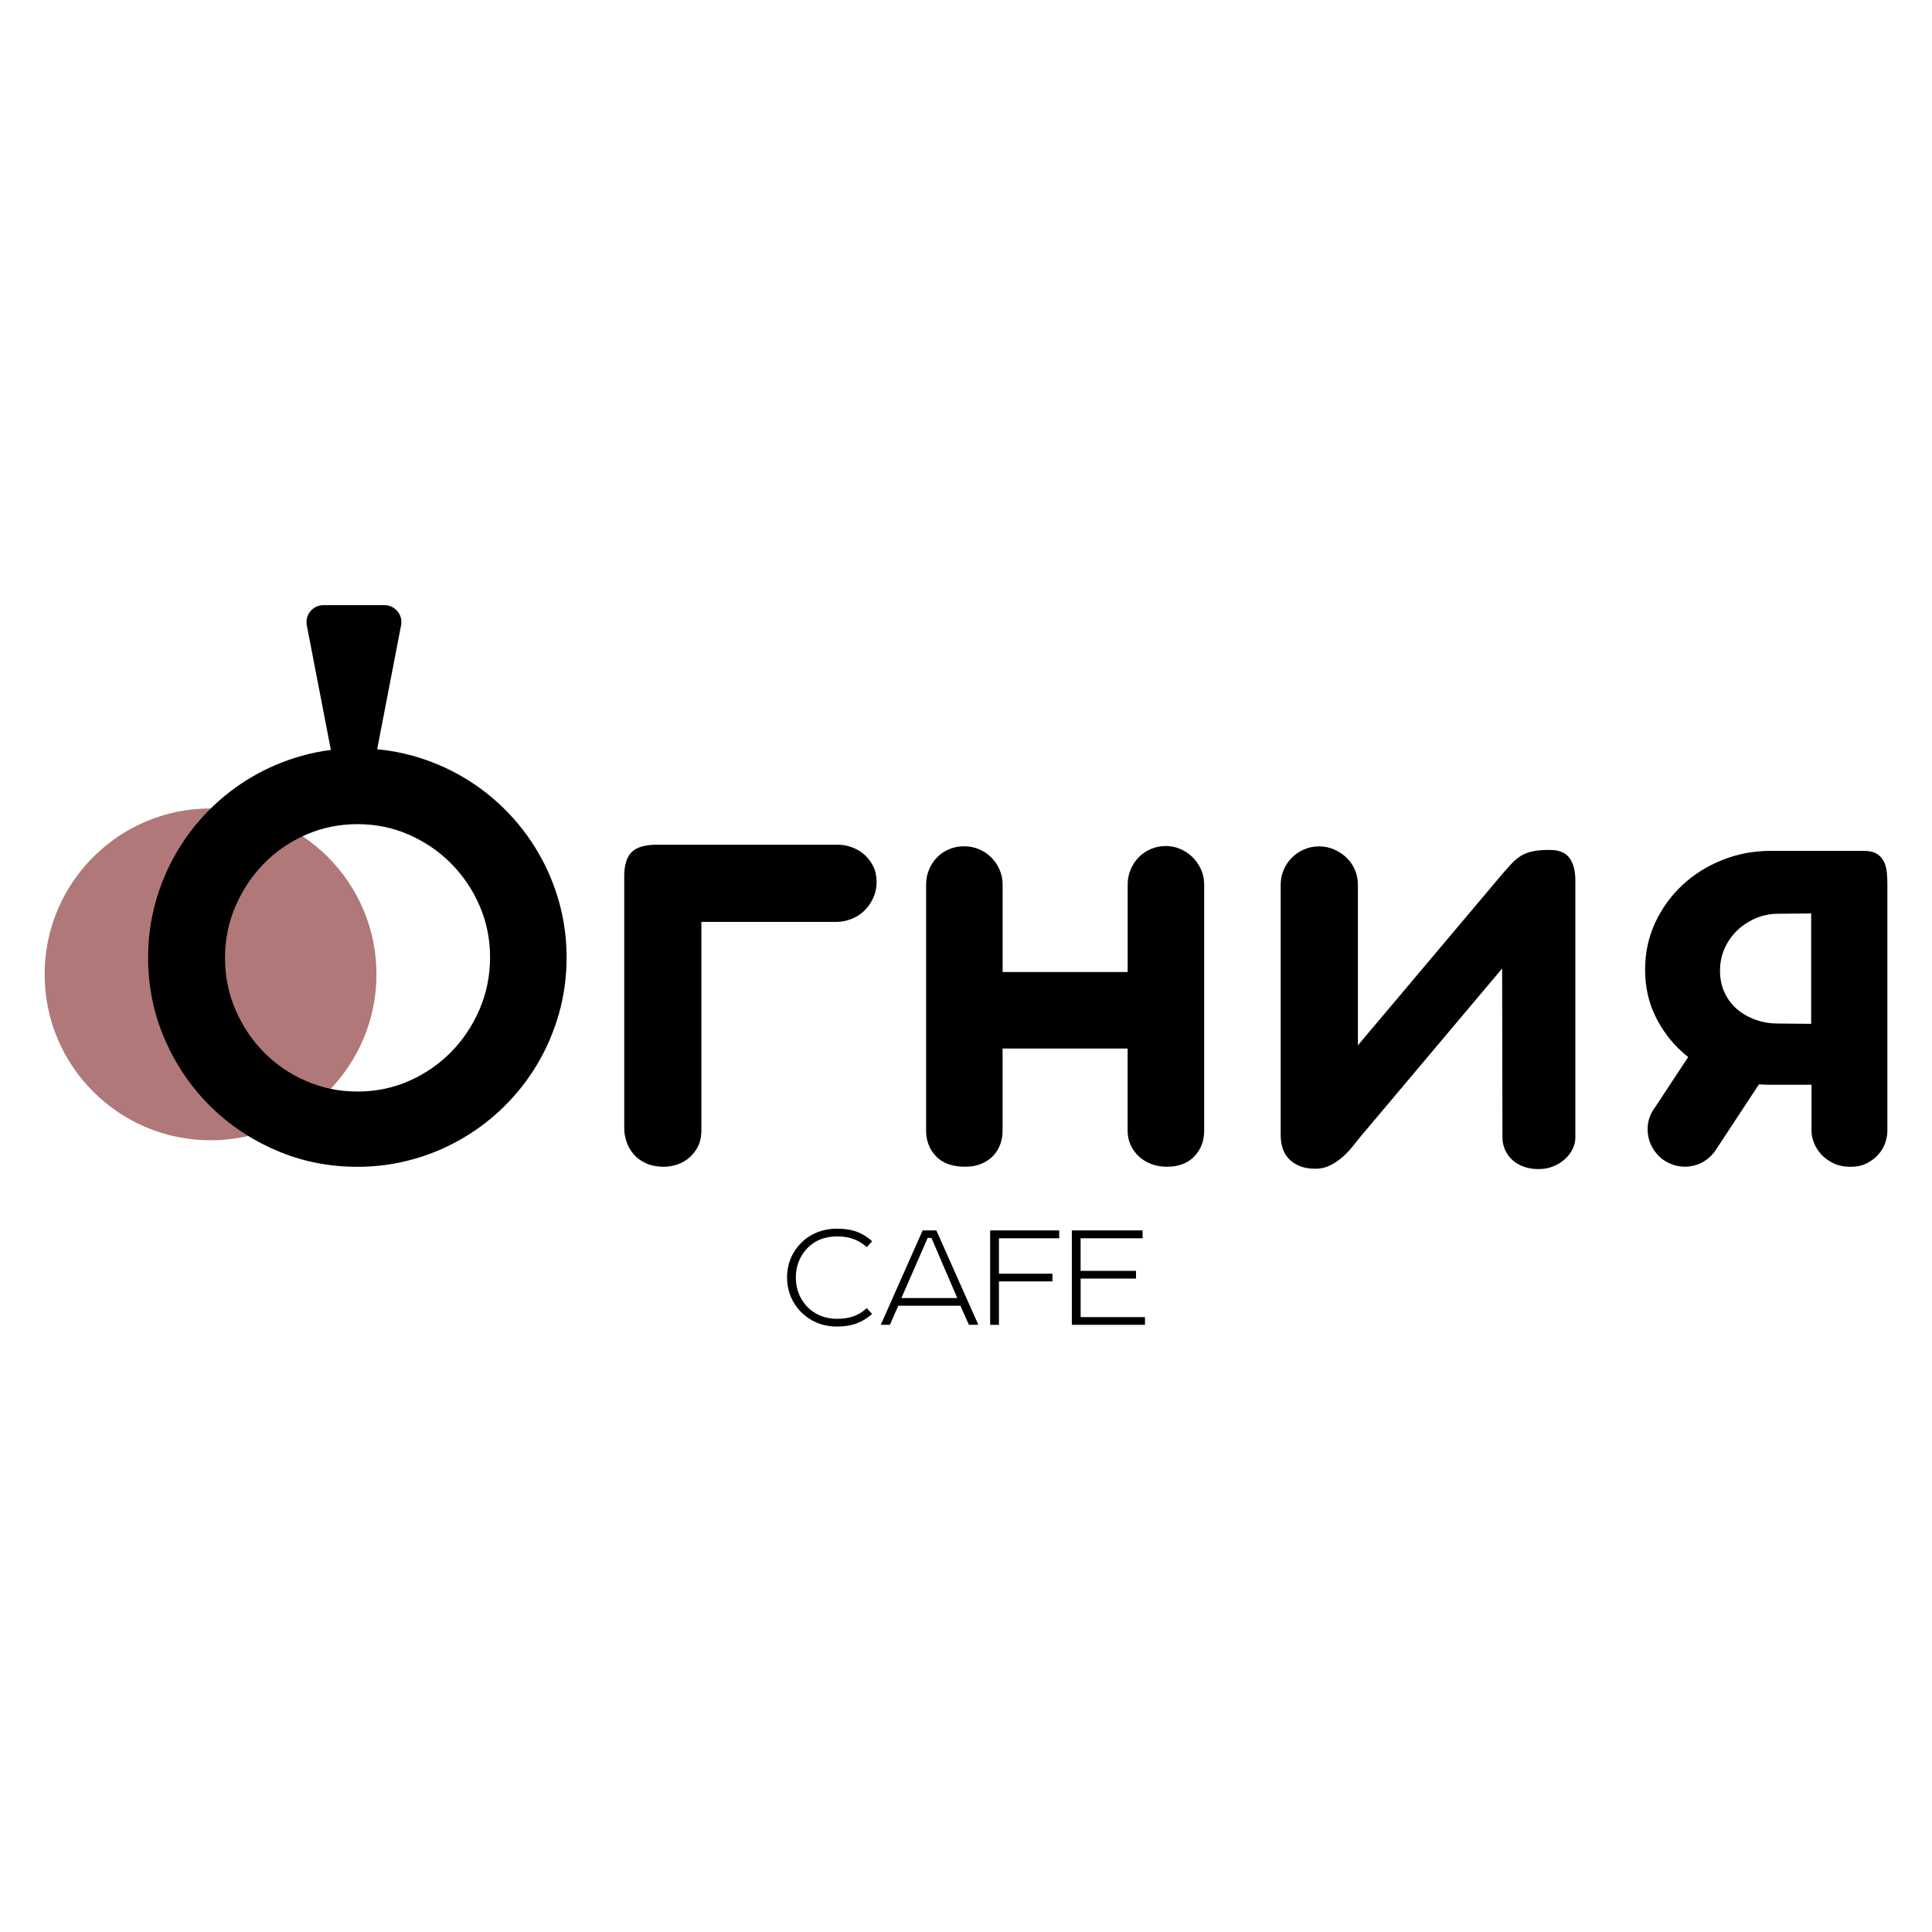
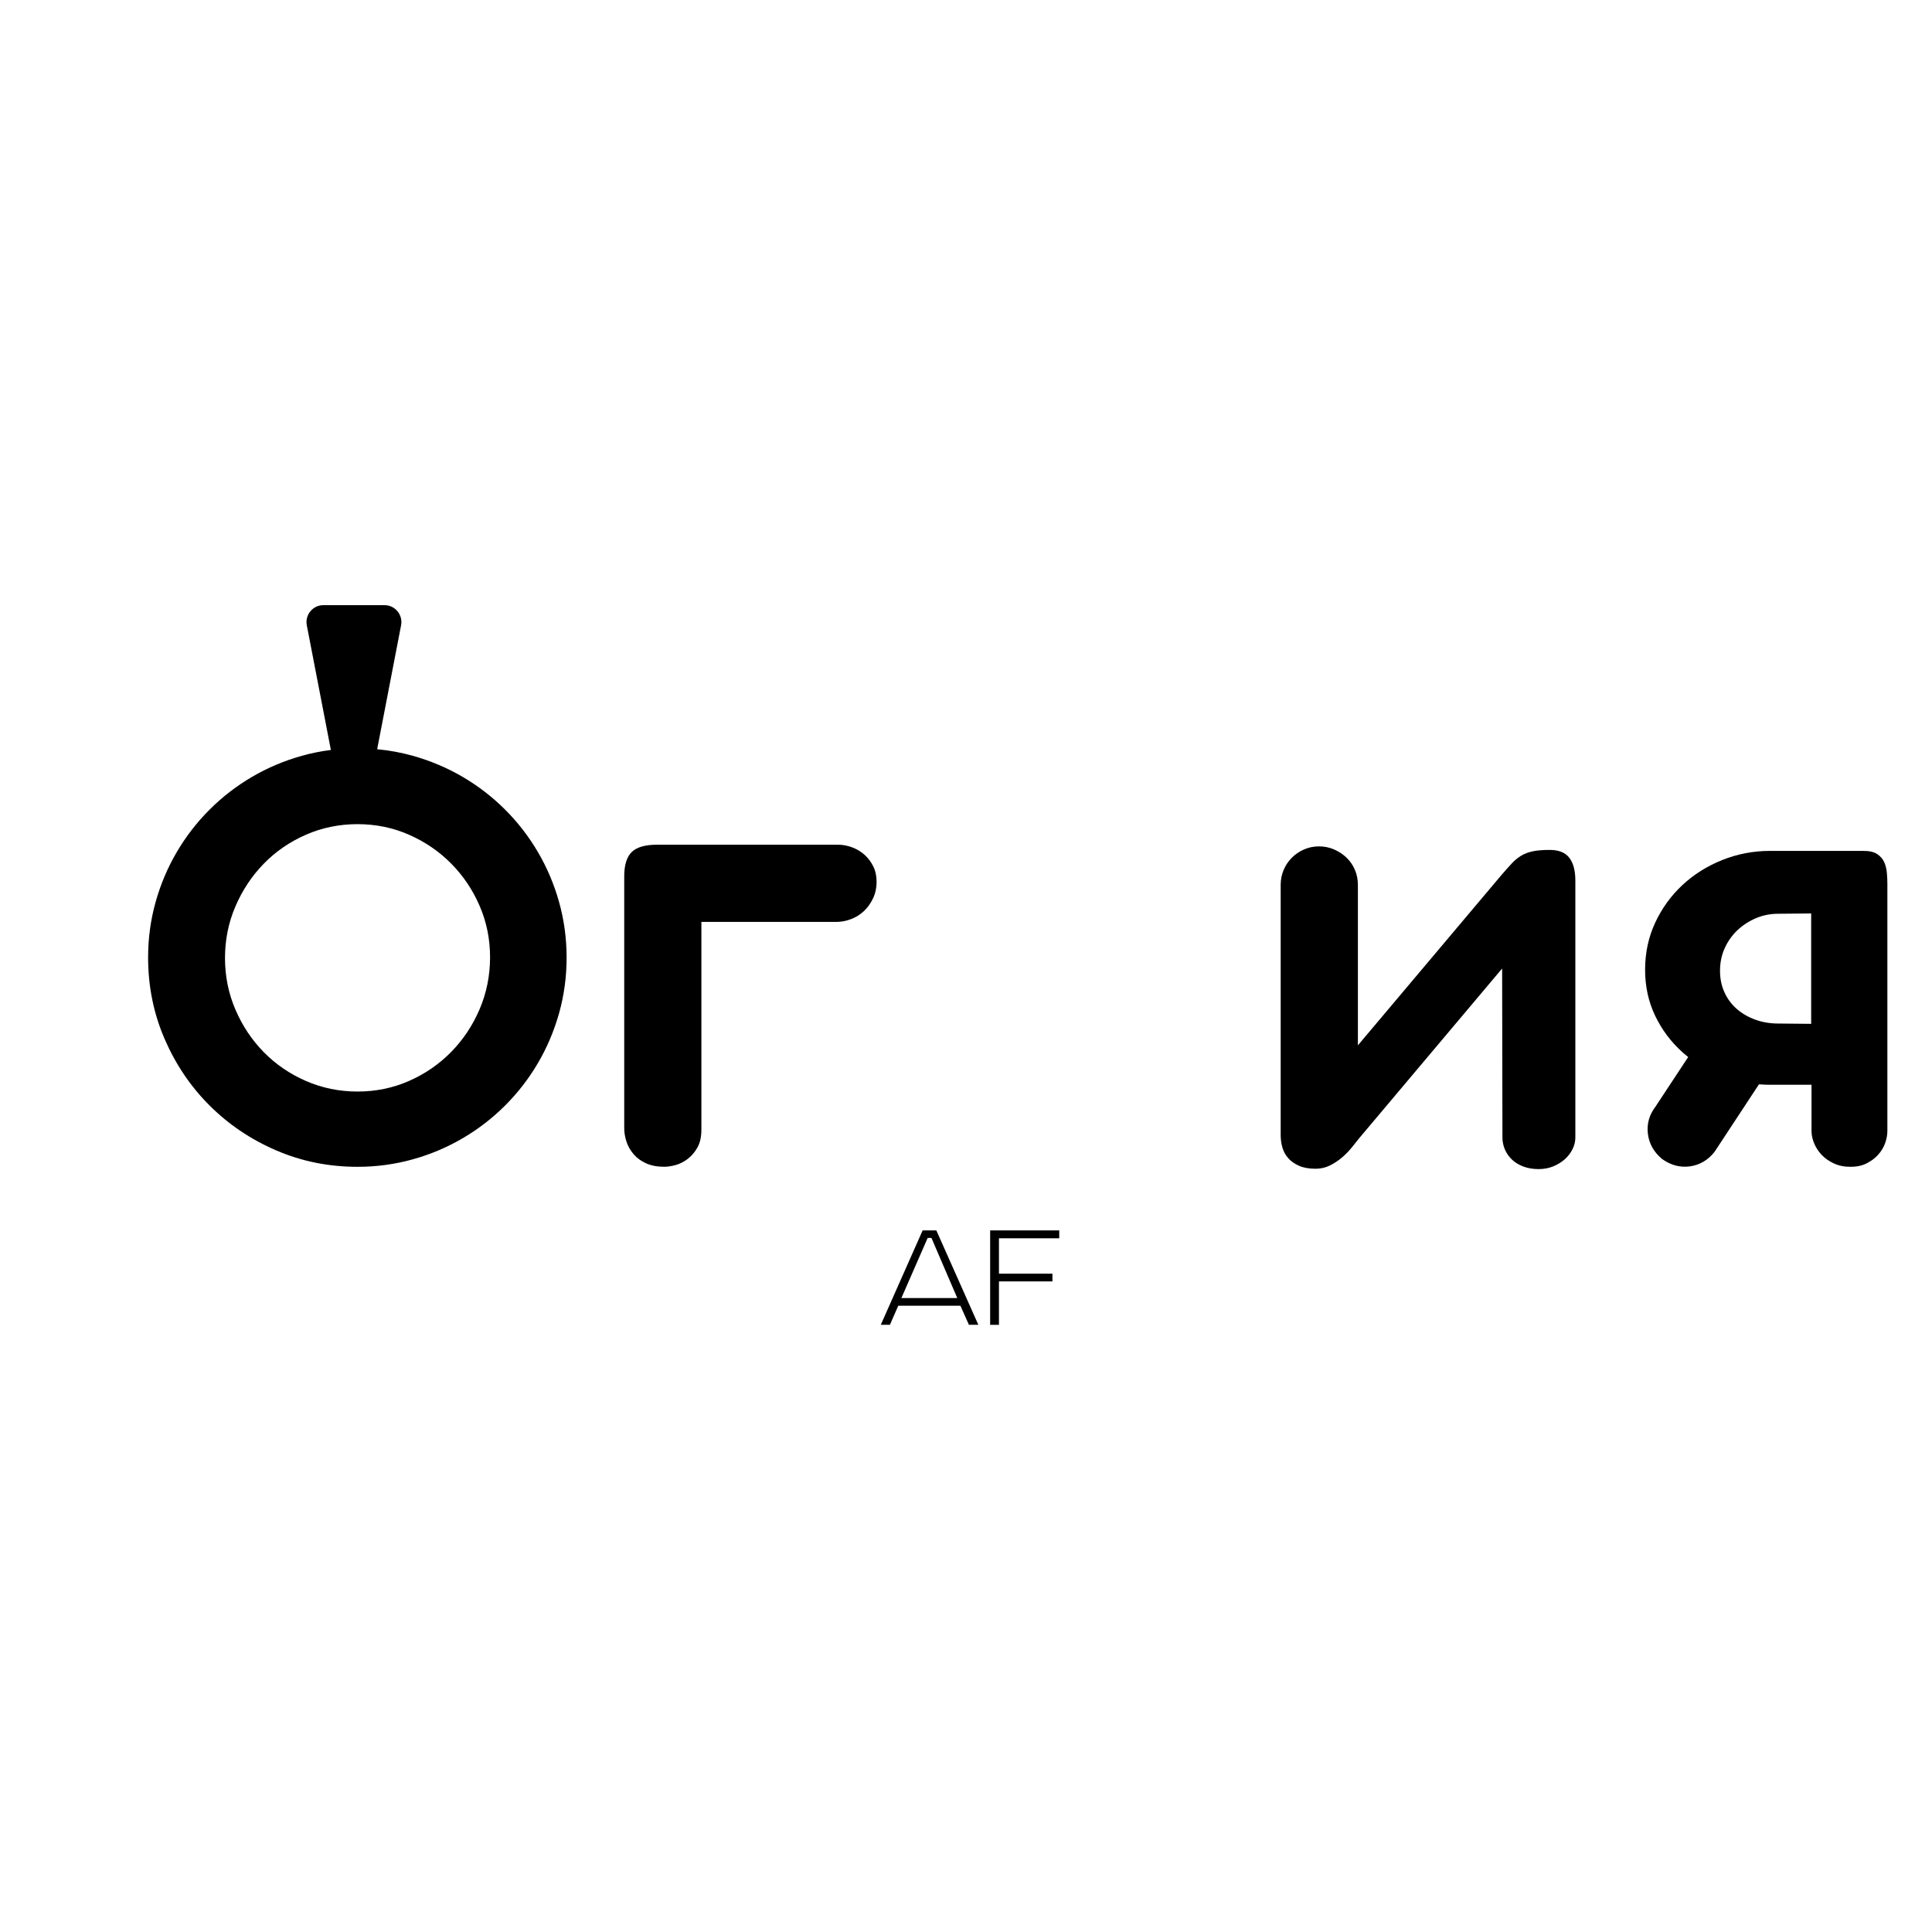
<svg xmlns="http://www.w3.org/2000/svg" version="1.1" id="Layer_1" x="0px" y="0px" viewBox="0 0 5000 5000" style="enable-background:new 0 0 5000 5000;" xml:space="preserve">
  <style type="text/css"> .st0{fill:none;} .st1{fill:#B07878;} </style>
  <g>
    <g>
      <g>
        <path class="st0" d="M4543.6,2376.6c-18.3,7.9-34.3,18.4-48,31.6c-13.8,13.2-24.6,28.7-32.4,46.4c-7.9,17.7-11.8,37-11.8,57.7 c0,20.8,3.9,39.6,11.8,56.5c7.9,16.9,18.7,31.2,32.4,43c13.8,11.8,29.8,20.9,48,27.4c18.3,6.5,37.8,9.7,58.6,9.7l85.1,0.8V2364 l-85.1,0.8C4581.4,2364.8,4561.8,2368.7,4543.6,2376.6z" />
        <path d="M2237,2211.8c-9.3-8.1-19.9-14.5-32-19c-12.1-4.5-24.3-6.7-36.7-6.7h-467.7c-30.9,0-52.8,6.3-65.7,19 c-12.9,12.6-19.4,33.6-19.4,62.8v651.5c0,11.8,2,23.6,5.9,35.4c3.9,11.8,10.1,22.6,18.5,32.4c8.4,9.8,19.2,17.7,32.4,23.6 c13.2,5.9,28.8,8.8,46.8,8.8c9,0,19-1.6,29.9-4.6c11-3.1,21.3-8.4,31.2-16c9.8-7.6,18.1-17.4,24.9-29.5 c6.7-12.1,10.1-27.4,10.1-45.9v-537.7h349.7c12.4,0,24.9-2.4,37.5-7.2c12.6-4.8,23.7-11.7,33.3-20.6c9.5-9,17.4-19.9,23.6-32.9 c6.2-12.9,9.3-27.5,9.3-43.8c0-14.6-2.9-27.8-8.8-39.6C2253.8,2230,2246.3,2220,2237,2211.8z" />
-         <path d="M3086.9,2219c-9-9-19.5-16.1-31.6-21.5c-12.1-5.3-24.9-8-38.3-8c-14.1,0-27.1,2.7-39.2,8c-12.1,5.3-22.5,12.5-31.2,21.5 c-8.7,9-15.6,19.5-20.6,31.6c-5.1,12.1-7.6,24.9-7.6,38.3v18.5v62.4v145.8h-323.6v-145.8v-58.2v-22.8c0-13.5-2.7-26.3-8-38.3 c-5.3-12.1-12.5-22.6-21.5-31.6c-9-9-19.5-16-31.6-21.1c-12.1-5.1-24.9-7.6-38.3-7.6c-14.1,0-27.1,2.5-39.2,7.6 c-12.1,5.1-22.5,12.1-31.2,21.1c-8.7,9-15.6,19.5-20.6,31.6c-5.1,12.1-7.6,24.9-7.6,38.3v35.4v45.5v557.1 c0,25.8,8.6,47.8,25.7,65.7c17.1,18,42.3,27,75.4,27c15.7,0,29.6-2.5,41.7-7.6c12.1-5.1,22.2-11.8,30.3-20.2 c8.1-8.4,14.3-18.3,18.5-29.5c4.2-11.2,6.3-23,6.3-35.4v-213.2h323.6v213.2c0,12.9,2.5,25,7.6,36.2c5.1,11.2,12.1,21.1,21.1,29.5 c9,8.4,19.7,15,32,19.8c12.4,4.8,25.8,7.2,40.5,7.2c30.9,0,54.8-9,71.6-27c16.9-18,25.3-39.9,25.3-65.7v-557.1v-57.3v-23.6 c0-13.5-2.7-26.3-8-38.3C3103,2238.5,3095.9,2228,3086.9,2219z" />
        <path d="M4010.6,2199.6c-17.4,0-31.7,1.1-43,3.4c-11.2,2.3-21.2,5.9-29.9,11c-8.7,5.1-17,11.8-24.9,20.2 c-7.9,8.4-17.1,18.8-27.8,31.2l-370.8,439.9v-326.2v-63.2v-26.1c0-13.5-2.5-26.3-7.6-38.3c-5.1-12.1-12.2-22.6-21.5-31.6 c-9.3-9-20.1-16.1-32.4-21.5c-12.4-5.3-25.3-8-38.8-8c-14.1,0-27.1,2.7-39.2,8c-12.1,5.3-22.6,12.5-31.6,21.5 c-9,9-16,19.5-21.1,31.6c-5.1,12.1-7.6,24.9-7.6,38.3v29.5v60.7v557.9c0,11.2,1.5,22.1,4.6,32.4c3.1,10.4,8.1,19.5,15.2,27.4 c7,7.9,16.3,14.3,27.8,19.4c11.5,5.1,25.7,7.6,42.6,7.6c13.5,0,25.8-2.8,37.1-8.4c11.2-5.6,21.5-12.4,30.8-20.2 c9.3-7.9,17.7-16.4,25.3-25.7c7.6-9.3,14.5-17.8,20.6-25.7l369.1-438.2c0,70.2,0.1,143.1,0.4,218.7c0.3,75.6,0.4,148.5,0.4,218.7 c0,10.7,2.1,20.9,6.3,30.8c4.2,9.8,10.2,18.5,18.1,26.1c7.9,7.6,17.7,13.6,29.5,18.1c11.8,4.5,25,6.7,39.6,6.7 c14,0,26.8-2.4,38.3-7.2c11.5-4.8,21.5-11,29.9-18.5c8.4-7.6,15-16.3,19.8-26.1c4.8-9.8,7.2-19.8,7.2-29.9v-664.9 c0-25.8-5.2-45.5-15.6-59C4051.1,2206.4,4034.2,2199.6,4010.6,2199.6z" />
        <path d="M4883.2,2259c-0.8-9.8-3.1-19-6.7-27.4c-3.7-8.4-9.7-15.4-18.1-21.1c-8.4-5.6-20.2-8.4-35.4-8.4h-241.9 c-43.3,0-84.6,7.9-123.9,23.6c-39.3,15.7-73.7,37.4-103.2,64.9c-29.5,27.5-53,60-70.4,97.3c-17.4,37.4-26.1,78-26.1,121.8 c0,43.3,8.7,83,26.1,119.3c17.4,36.2,40.9,67.6,70.4,94c4.9,4.4,9.9,8.5,15,12.6l-84.5,128.2c-16.3,21.4-22.9,44.8-19.8,70.4 c3.1,25.6,15.3,47.3,36.7,65.3c23,16.3,47.2,22.6,72.5,19c25.3-3.7,46.4-16.1,63.3-37.5l115-174.8c9.6,0.8,19.2,1.2,29,1.2h107 v119.7c0,10.1,2.2,20.6,6.7,31.6c4.5,11,11,20.9,19.4,29.9c8.4,9,19,16.4,31.6,22.3c12.6,5.9,27.1,8.8,43.4,8.8 c15.7,0,29.5-2.9,41.3-8.8c11.8-5.9,21.8-13.3,29.9-22.3c8.1-9,14.2-19,18.1-29.9c3.9-11,5.9-21.5,5.9-31.6v-640.5 C4884.5,2278,4884.1,2268.9,4883.2,2259z M4687.3,2649.7l-85.1-0.8c-20.8,0-40.3-3.2-58.6-9.7c-18.3-6.5-34.3-15.6-48-27.4 c-13.8-11.8-24.6-26.1-32.4-43c-7.9-16.9-11.8-35.7-11.8-56.5c0-20.8,3.9-40,11.8-57.7c7.9-17.7,18.7-33.1,32.4-46.4 c13.8-13.2,29.8-23.7,48-31.6c18.3-7.9,37.8-11.8,58.6-11.8l85.1-0.8V2649.7z" />
-         <circle class="st1" cx="544.9" cy="2521.6" r="429.4" />
        <g>
-           <path class="st0" d="M1167.5,2235c-31.2-31.5-67.6-56.3-109.1-74.6c-41.6-18.3-86-27.4-133.2-27.4c-47.2,0-91.7,9.1-133.6,27.4 c-41.9,18.3-78.2,43.3-109.1,75c-30.9,31.7-55.3,68.6-73.3,110.4c-18,41.9-27,86.4-27,133.6c0,47.2,9,91.7,27,133.6 c18,41.9,42.4,78.5,73.3,110c30.9,31.5,67.3,56.3,109.1,74.6c41.8,18.3,86.4,27.4,133.6,27.4c47.2,0,91.6-9.1,133.2-27.4 c41.6-18.3,78-43.3,109.1-75c31.2-31.7,55.8-68.7,73.7-110.8c18-42.1,27-86.8,27-134c0-47.2-9-91.6-27-133.2 C1223.3,2303,1198.7,2266.5,1167.5,2235z" />
          <path d="M1446.9,2334.5c-12.9-46.1-31.2-89.2-54.8-129.4c-23.6-40.2-51.8-76.7-84.7-109.6c-32.9-32.9-69.4-61.1-109.6-84.7 c-40.2-23.6-83.3-41.8-129.4-54.8c-30.1-8.4-60.8-14.1-92.3-17l61.9-320.7c5.2-27.1-15.5-52.2-43.1-52.2H837.1 c-27.6,0-48.3,25.1-43.1,52.2l62.3,322.6c-25.6,3.2-50.7,8.2-75.1,15.1c-46.1,12.9-89.2,31.2-129.4,54.8 c-40.2,23.6-76.7,51.8-109.6,84.7c-32.9,32.9-61.1,69.4-84.7,109.6c-23.6,40.2-41.9,83.3-54.8,129.4 c-12.9,46.1-19.4,93.8-19.4,143.3c0,74.7,14.2,145,42.6,210.7c28.4,65.7,67.1,123.2,116.3,172.3 c49.2,49.2,106.6,87.9,172.3,116.3c65.7,28.4,136,42.6,210.7,42.6c49.4,0,97.2-6.5,143.3-19.4c46.1-12.9,89.2-31.2,129.4-54.8 c40.2-23.6,76.7-51.8,109.6-84.7c32.9-32.9,61.1-69.4,84.7-109.6c23.6-40.2,41.8-83.3,54.8-129.4 c12.9-46.1,19.4-94.1,19.4-144.1C1466.3,2428.3,1459.8,2380.5,1446.9,2334.5z M1241.3,2611.7c-18,42.1-42.6,79.1-73.7,110.8 c-31.2,31.7-67.6,56.8-109.1,75c-41.6,18.3-86,27.4-133.2,27.4c-47.2,0-91.7-9.1-133.6-27.4c-41.9-18.3-78.2-43.1-109.1-74.6 c-30.9-31.5-55.3-68.1-73.3-110c-18-41.8-27-86.4-27-133.6c0-47.2,9-91.7,27-133.6c18-41.8,42.4-78.7,73.3-110.4 c30.9-31.7,67.3-56.7,109.1-75c41.8-18.3,86.4-27.4,133.6-27.4c47.2,0,91.6,9.1,133.2,27.4c41.6,18.3,78,43.1,109.1,74.6 c31.2,31.5,55.8,68,73.7,109.6c18,41.6,27,86,27,133.2C1268.2,2524.9,1259.2,2569.6,1241.3,2611.7z" />
        </g>
      </g>
    </g>
    <g>
-       <path d="M2088.9,3381.7c19.1,20,46,31.4,77.4,31.4c35.4,0,57.8-10.2,77-27.7l13.8,15.1c-24,20.8-50.1,32.6-90.8,32.6 c-38.7,0-69.6-14.3-92.8-37.1c-22.8-22.8-36.6-54.2-36.6-90.4c0-35.4,13.8-66.4,36.6-89.2c22.8-22.8,55-36.6,92.8-36.6 c40.7,0,66.8,11,90.8,32.6l-13.8,15.1c-19.1-16.7-41.5-27.7-77-27.7c-31.4,0-57,10.2-76.6,30.1c-18.3,19.1-30.1,44.4-30.1,75.7 C2059.6,3336.9,2070.6,3362.5,2088.9,3381.7z" />
      <path d="M2423.2,3184.2l108.7,244.3h-24.4l-22-49.3h-160.8l-21.6,49.3h-23.6l108.3-244.3H2423.2z M2332.8,3359.3h144.6 l-66.8-155.5h-9.8L2332.8,3359.3z" />
      <path d="M2741.3,3184.2v20.4h-156v91.6h138.4v20h-138.4v112.4h-22.8v-244.3H2741.3z" />
-       <path d="M2773.8,3184.2h183.2v20.4h-160.4v84.3H2940v20h-143.3v99.8h166.5v20h-189.3V3184.2z" />
    </g>
  </g>
</svg>